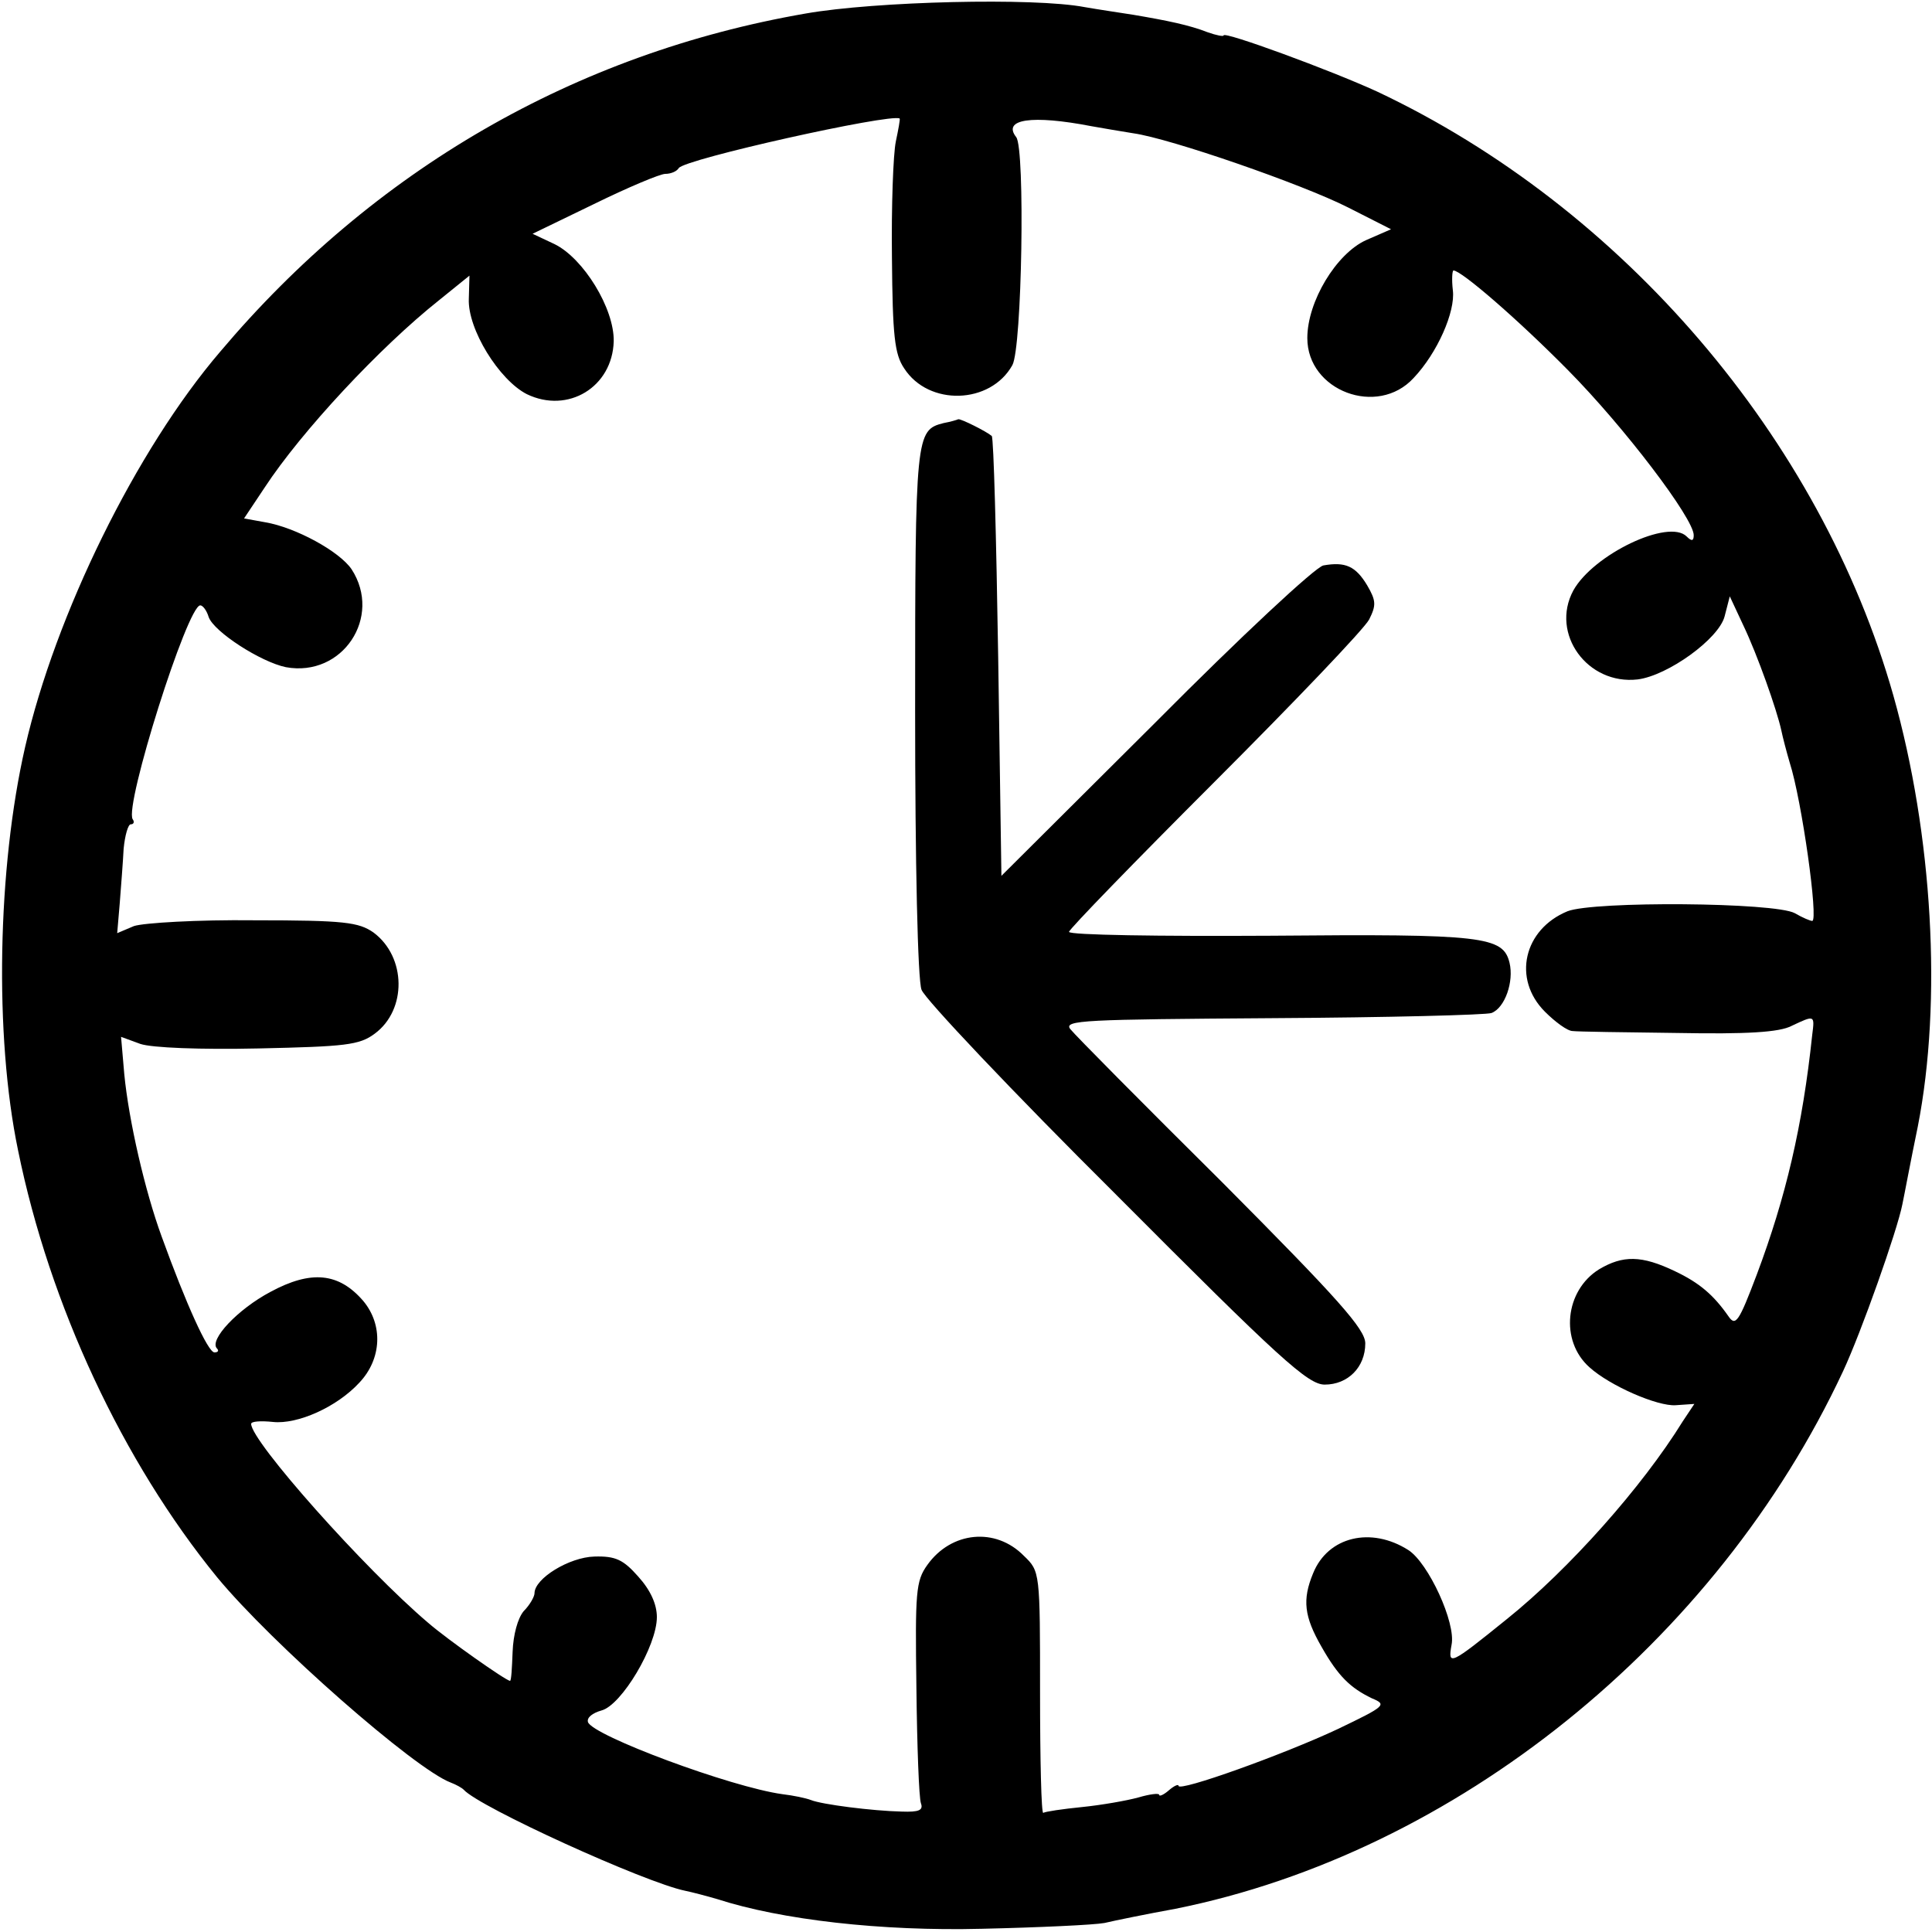
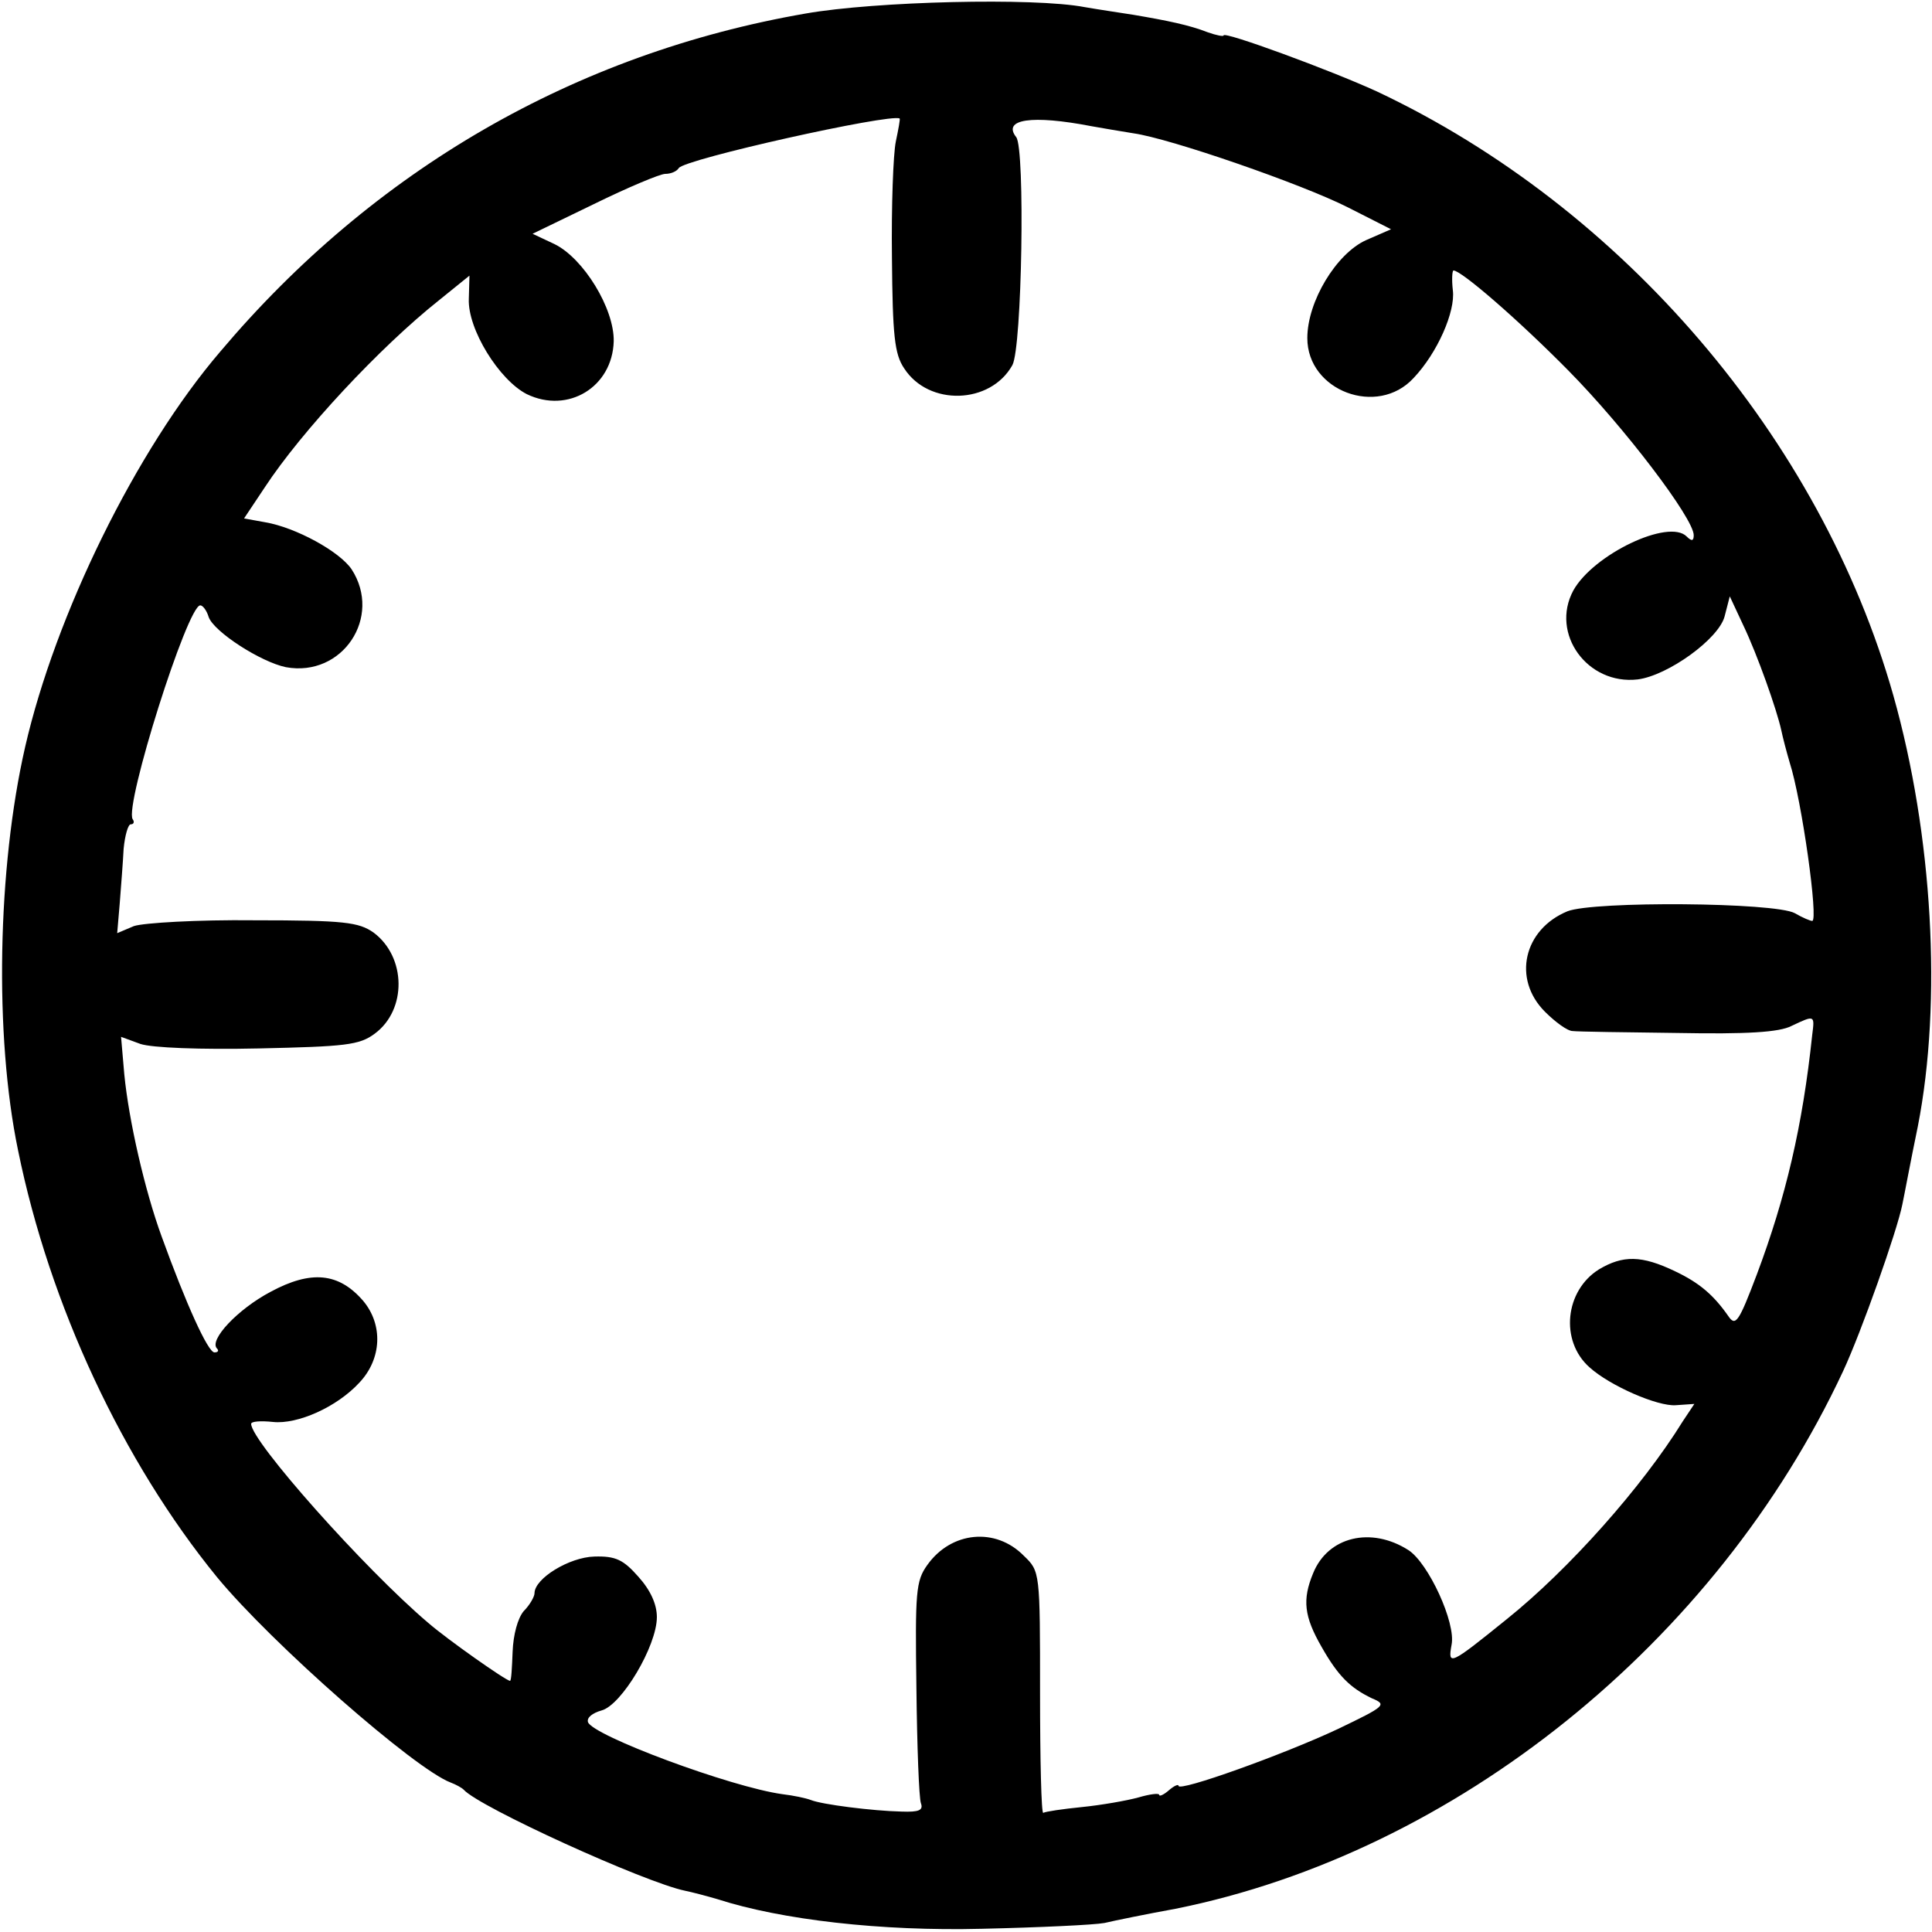
<svg xmlns="http://www.w3.org/2000/svg" version="1.0" width="300pt" height="300pt" viewBox="0 0 300 300" preserveAspectRatio="xMidYMid meet">
  <g transform="translate(0,300) scale(0.1,-0.1)" fill="#000000" stroke="none">
    <path d="M1251 2979 c-358 -62 -671 -243 -909 -525 -131 -153 -256 -409 -303 -614 -43 -188 -48 -448 -11 -626 49 -241 163 -484 309 -663 85 -103 307 -298 363 -319 8 -3 17 -8 20 -11 24 -27 281 -144 344 -157 10 -2 33 -8 50 -13 99 -32 254 -50 411 -46 88 2 174 6 190 9 17 4 66 14 110 22 434 87 840 413 1037 835 28 60 84 218 92 259 3 14 13 68 24 121 38 194 23 453 -38 669 -113 399 -420 758 -802 938 -72 33 -238 94 -238 87 0 -2 -11 0 -25 5 -28 11 -62 18 -115 27 -19 3 -53 8 -76 12 -78 15 -325 9 -433 -10z m140 -199 c-4 -19 -7 -100 -6 -180 1 -121 4 -150 19 -172 38 -59 134 -56 168 5 15 27 20 336 6 354 -22 28 24 35 117 17 17 -3 46 -8 65 -11 57 -8 262 -79 333 -115 l67 -34 -39 -17 c-46 -21 -91 -95 -91 -152 0 -82 109 -123 165 -62 37 39 65 103 61 136 -2 17 -1 31 1 31 12 0 99 -75 178 -155 87 -88 195 -230 195 -256 0 -9 -3 -10 -11 -2 -28 28 -145 -28 -176 -84 -36 -67 22 -147 100 -138 47 6 126 63 135 98 l8 31 21 -45 c22 -46 52 -131 59 -163 2 -10 8 -33 13 -50 19 -59 45 -246 35 -246 -3 0 -15 5 -27 12 -31 17 -312 19 -353 3 -68 -28 -86 -105 -35 -156 16 -16 35 -30 43 -30 7 -1 81 -2 163 -3 107 -2 158 1 177 11 36 17 36 17 32 -14 -15 -142 -41 -252 -86 -372 -28 -74 -33 -81 -44 -65 -23 33 -45 52 -83 70 -52 25 -81 25 -118 3 -53 -33 -61 -111 -15 -152 32 -29 106 -61 134 -59 l29 2 -18 -27 c-63 -102 -177 -230 -273 -307 -89 -72 -92 -73 -86 -40 7 34 -36 127 -67 147 -58 37 -125 21 -148 -36 -17 -41 -14 -67 13 -114 26 -46 45 -64 78 -80 24 -10 22 -12 -53 -48 -83 -39 -247 -98 -247 -88 0 3 -7 0 -15 -7 -8 -7 -15 -10 -15 -7 0 3 -15 1 -32 -4 -18 -5 -58 -12 -88 -15 -30 -3 -57 -7 -60 -9 -3 -2 -5 82 -5 186 0 188 0 189 -25 213 -44 45 -113 38 -150 -14 -18 -25 -19 -42 -17 -191 1 -90 4 -171 7 -179 4 -11 -3 -14 -30 -13 -45 1 -124 11 -141 18 -8 3 -27 7 -44 9 -80 11 -295 91 -302 112 -2 7 7 14 21 18 31 8 86 100 86 145 0 20 -10 42 -29 63 -23 26 -35 32 -68 31 -39 -1 -93 -34 -93 -57 0 -5 -7 -18 -17 -28 -9 -11 -16 -36 -17 -63 -1 -25 -2 -45 -4 -45 -6 0 -97 64 -127 90 -99 84 -275 282 -275 309 0 4 15 5 34 3 38 -4 99 23 134 61 35 37 37 90 6 127 -38 44 -81 48 -144 14 -51 -27 -96 -75 -83 -88 3 -3 2 -6 -4 -6 -10 0 -44 75 -82 180 -26 71 -51 180 -58 252 l-5 58 30 -11 c18 -6 93 -9 184 -7 134 3 156 5 180 23 50 37 49 119 -2 157 -23 16 -45 19 -185 19 -88 1 -172 -4 -187 -9 l-26 -11 4 47 c2 26 5 64 6 84 2 21 7 38 11 38 5 0 6 4 3 8 -13 21 85 332 105 332 4 0 10 -8 13 -18 8 -23 81 -70 120 -78 88 -16 150 78 102 152 -19 28 -87 65 -134 73 l-33 6 32 48 c57 87 179 218 271 291 l47 38 -1 -36 c-2 -47 47 -126 90 -148 64 -31 133 11 135 82 1 51 -47 129 -92 151 l-34 16 95 46 c53 26 103 47 111 47 9 0 18 4 21 9 9 14 328 85 343 77 1 -1 -2 -17 -6 -36z" />
-     <path d="M1465 2343 c-43 -11 -44 -18 -44 -447 0 -235 4 -419 10 -433 5 -14 141 -158 303 -319 253 -254 297 -294 323 -294 36 0 63 27 63 64 0 22 -42 69 -222 250 -123 122 -229 229 -236 238 -11 14 22 15 313 17 179 1 333 5 341 8 21 8 35 49 28 78 -10 41 -40 45 -371 42 -172 -1 -313 1 -313 6 0 4 102 109 226 233 124 124 232 237 240 252 11 22 11 29 -3 53 -18 30 -34 37 -68 31 -12 -2 -129 -111 -260 -243 l-240 -239 -5 339 c-3 187 -7 341 -10 344 -8 7 -48 27 -52 26 -2 -1 -12 -4 -23 -6z" />
  </g>
</svg>